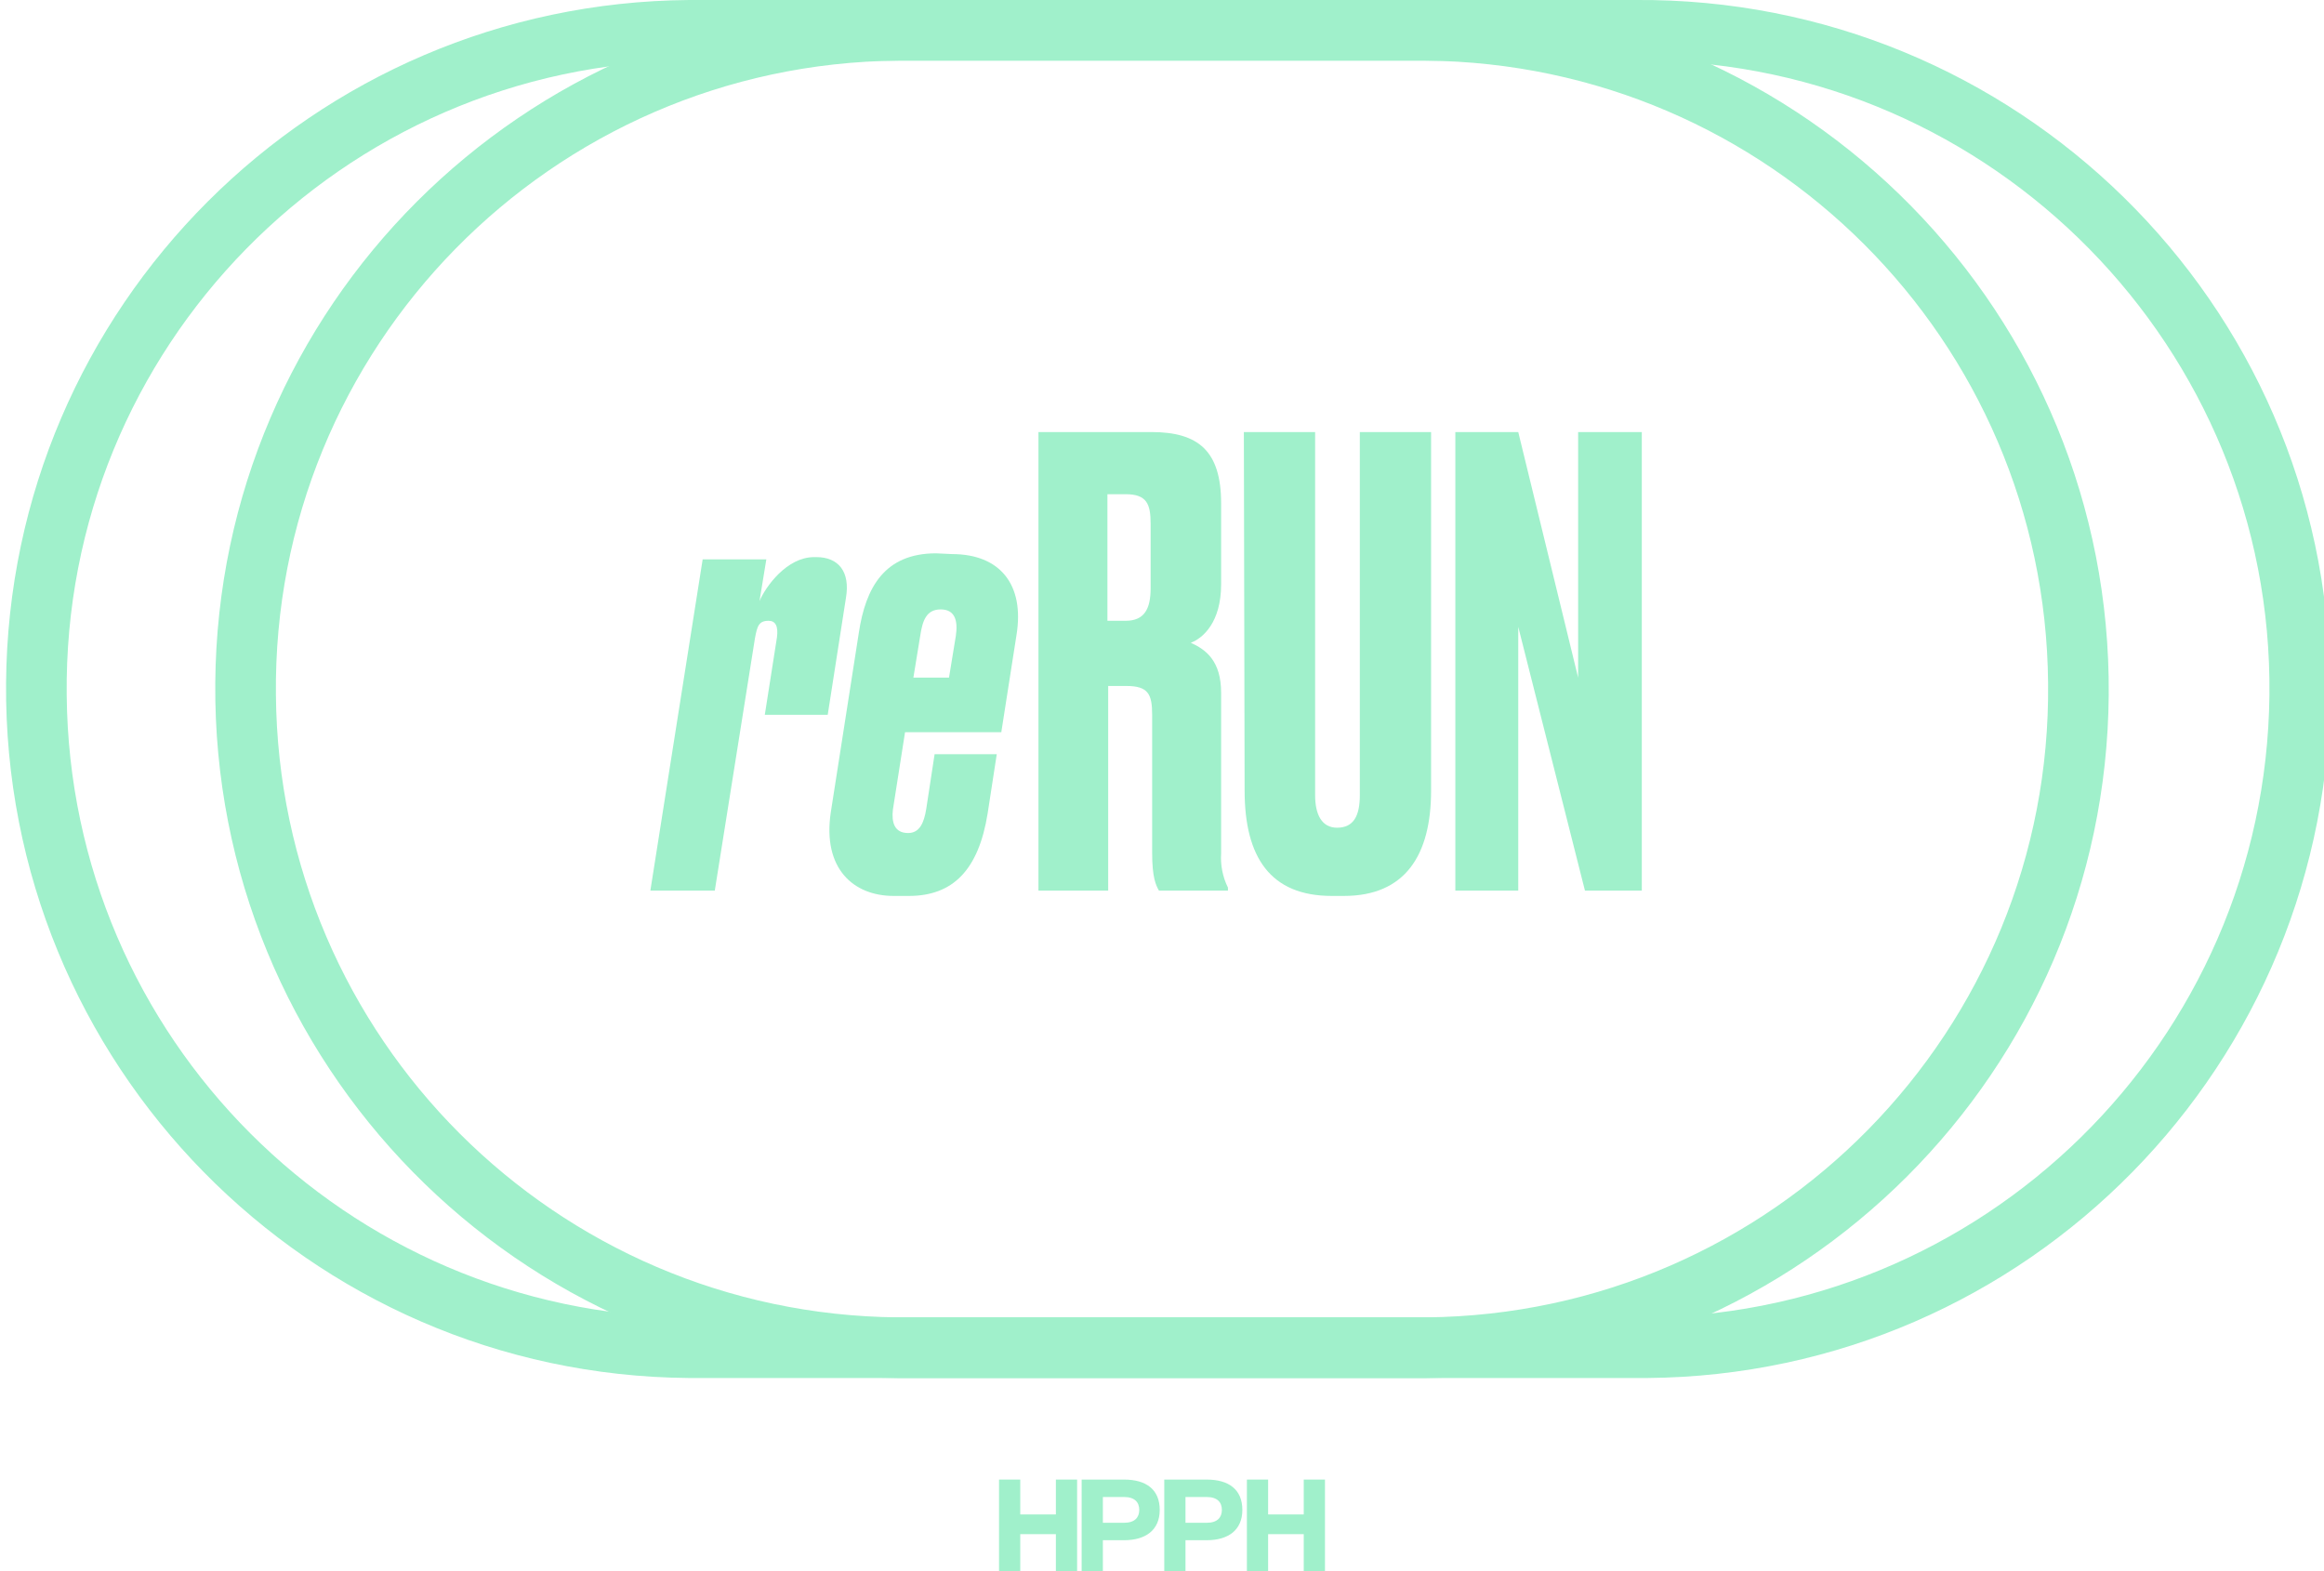
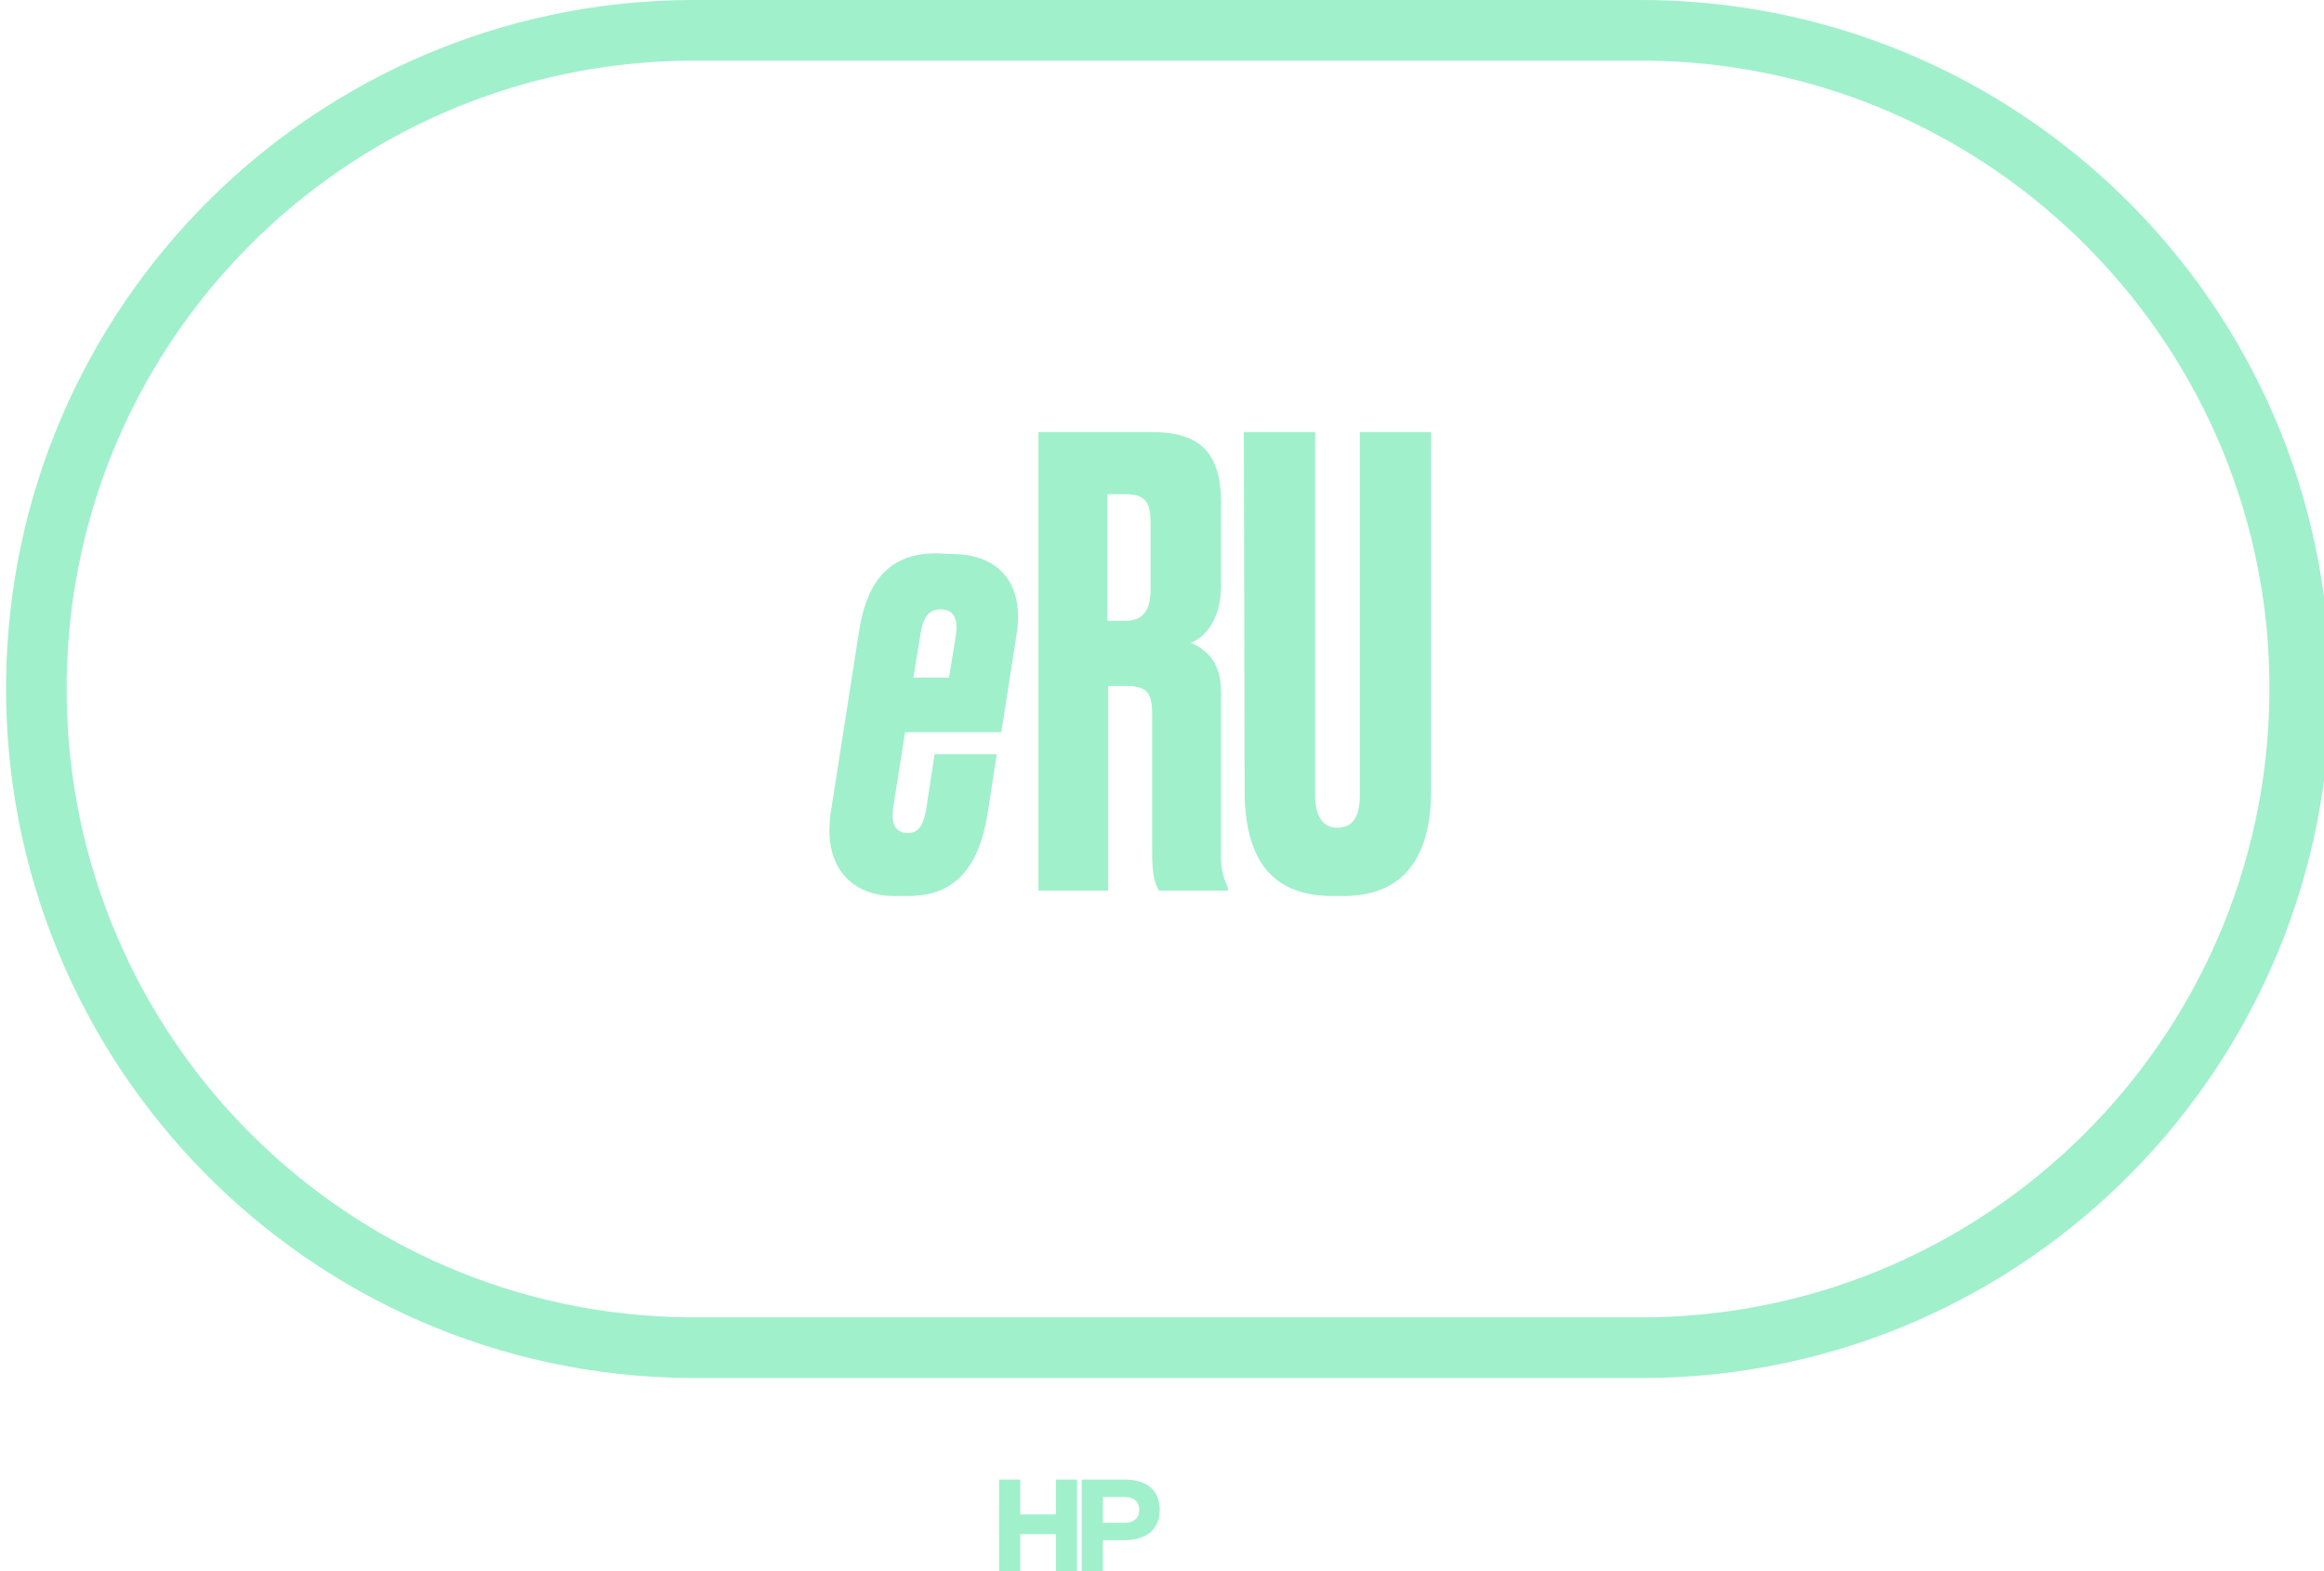
<svg xmlns="http://www.w3.org/2000/svg" version="1.1" id="Group_1005" x="0px" y="0px" viewBox="0 0 306.6 207.3" style="enable-background:new 0 0 306.6 207.3;" xml:space="preserve">
  <style type="text/css">
	.st0{fill:none;}
	.st1{fill:#A0F0CB;}
</style>
  <rect class="st0" width="306.6" height="207.3" />
  <g id="Group_1004">
    <path id="Path_2030" class="st1" d="M215.7,181.8H90.9c-50.2-0.4-90.5-41.5-90.1-91.7C1.2,40.5,41.3,0.4,90.9,0h124.8   c50.2-0.4,91.3,39.9,91.7,90.1c0.4,50.2-39.9,91.3-90.1,91.7C216.8,181.8,216.2,181.8,215.7,181.8 M90.9,8   C45.1,8.4,8.3,45.9,8.8,91.7c0.4,45.2,36.9,81.7,82.1,82.1h124.8c45.8,0.4,83.2-36.4,83.7-82.1S263,8.4,217.2,8c-0.5,0-1,0-1.5,0   H90.9z" />
-     <path id="Path_2031" class="st1" d="M188.1,181.8h-69.6c-50.2-0.4-90.5-41.5-90.1-91.7C28.8,40.5,68.9,0.4,118.5,0h69.6   c50.2,0.4,90.5,41.5,90.1,91.7C277.8,141.3,237.7,181.4,188.1,181.8 M118.5,8C72.7,8.4,35.9,45.9,36.4,91.7   c0.4,45.2,36.9,81.7,82.1,82.1h69.6c45.8-0.4,82.6-37.9,82.1-83.7C269.8,44.9,233.3,8.4,188.1,8H118.5z" />
    <path id="Path_2032" class="st1" d="M131.8,195.2h2.8v4.6h4.7v-4.6h2.8v12.1h-2.8v-4.9h-4.7v4.9h-2.8V195.2z" />
    <path id="Path_2033" class="st1" d="M142.7,195.2h5.6c2.9,0,4.7,1.3,4.7,4s-1.9,4-4.7,4h-2.8v4.1h-2.8V195.2z M145.5,200.9h2.8   c1.4,0,2-0.7,2-1.7s-0.6-1.7-2-1.7h-2.8V200.9z" />
-     <path id="Path_2034" class="st1" d="M153.6,195.2h5.6c2.9,0,4.7,1.3,4.7,4s-1.9,4-4.7,4h-2.8v4.1h-2.8V195.2z M156.4,200.9h2.8   c1.4,0,2-0.7,2-1.7s-0.6-1.7-2-1.7h-2.8V200.9z" />
-     <path id="Path_2035" class="st1" d="M164.5,195.2h2.8v4.6h4.7v-4.6h2.8v12.1H172v-4.9h-4.7v4.9h-2.8V195.2z" />
-     <path id="Path_2036" class="st1" d="M100.2,79.3c0.8-1.9,3.6-5.8,7.2-5.8h0.3c2.9,0,4.5,1.9,3.9,5.4l-2.4,15.4h-8.3l1.6-10.2   c0.2-1.5-0.2-2.2-1.1-2.2c-1.3,0-1.5,0.7-1.8,2.3l-5.3,33.3h-8.5l6.9-43.7h8.4L100.2,79.3z" />
    <path id="Path_2037" class="st1" d="M125.6,73.1c6.3,0,9.6,4,8.5,10.7l-2,12.8h-12.7l-1.6,10.2c-0.2,1.7,0.2,3.1,2,3.1   c1.5,0,2.1-1.3,2.4-3.2l1.1-7.2h8.2l-1.2,7.8c-1.2,7.5-4.6,10.9-10.4,10.9h-2c-5.3,0-9.4-3.6-8.3-11l3.7-23.7   c0.9-6,3.4-10.5,10.2-10.5L125.6,73.1z M120.5,89.4h4.7l0.9-5.5c0.3-2-0.1-3.5-2-3.5s-2.4,1.5-2.7,3.5L120.5,89.4z" />
    <path id="Path_2038" class="st1" d="M146.1,117.5H137V57h14.9c6.2,0,9.2,2.5,9.2,9.4v10.7c0,5-2.4,7.1-4,7.7c2,0.9,4,2.4,4,6.6   v21.2c-0.1,1.5,0.2,3.1,0.9,4.5v0.4h-9.1c-0.4-0.7-0.9-1.7-0.9-5V94.3c0-2.7-0.5-3.8-3.4-3.8h-2.4V117.5z M146.1,81.9h2.4   c2.5,0,3.3-1.6,3.3-4.3v-8.5c0-2.6-0.5-3.9-3.3-3.9h-2.4V81.9z" />
    <path id="Path_2039" class="st1" d="M164.1,57h9.4v47.9c0,2.6,0.9,4.3,2.9,4.3c2.2,0,3-1.6,3-4.3V57h9.4v47.3   c0,8.5-3.4,13.9-11.5,13.9h-1.6c-8.1,0-11.5-5.1-11.5-13.9L164.1,57z" />
-     <path id="Path_2040" class="st1" d="M200.3,57l7.9,32.4V57h8.4v60.5h-7.5l-8.8-34.8v34.8H192V57H200.3z" />
  </g>
</svg>